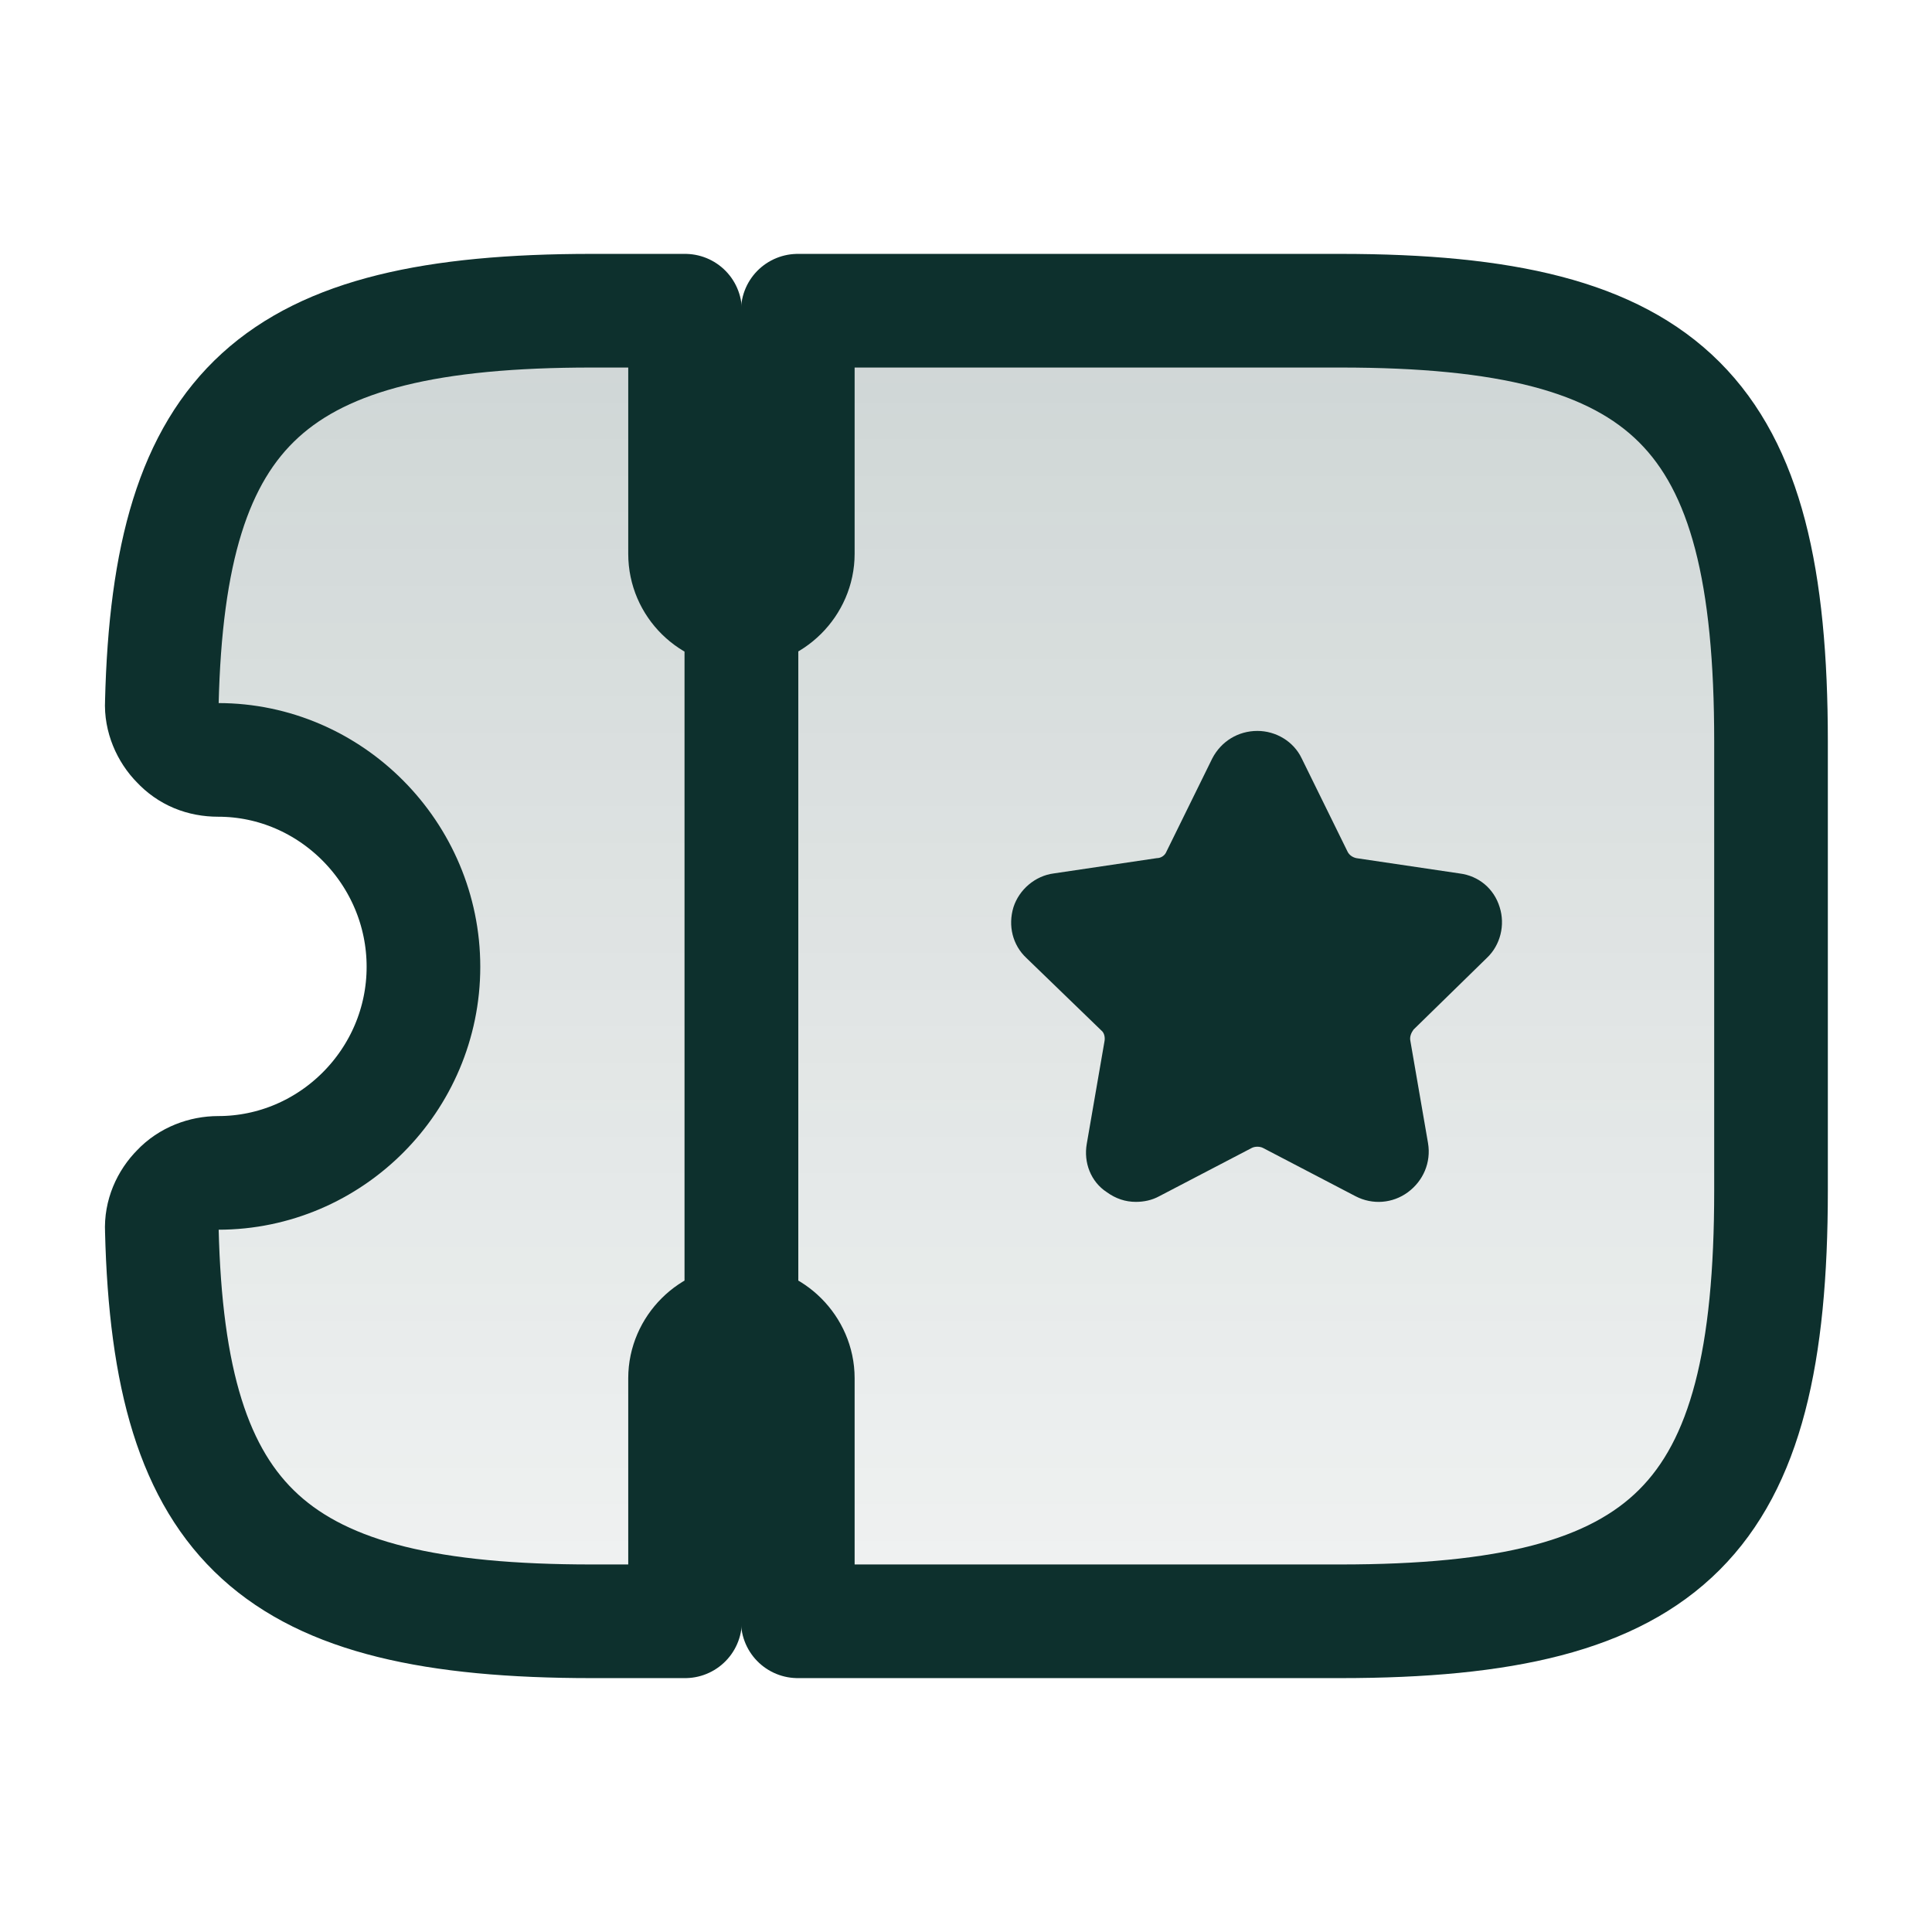
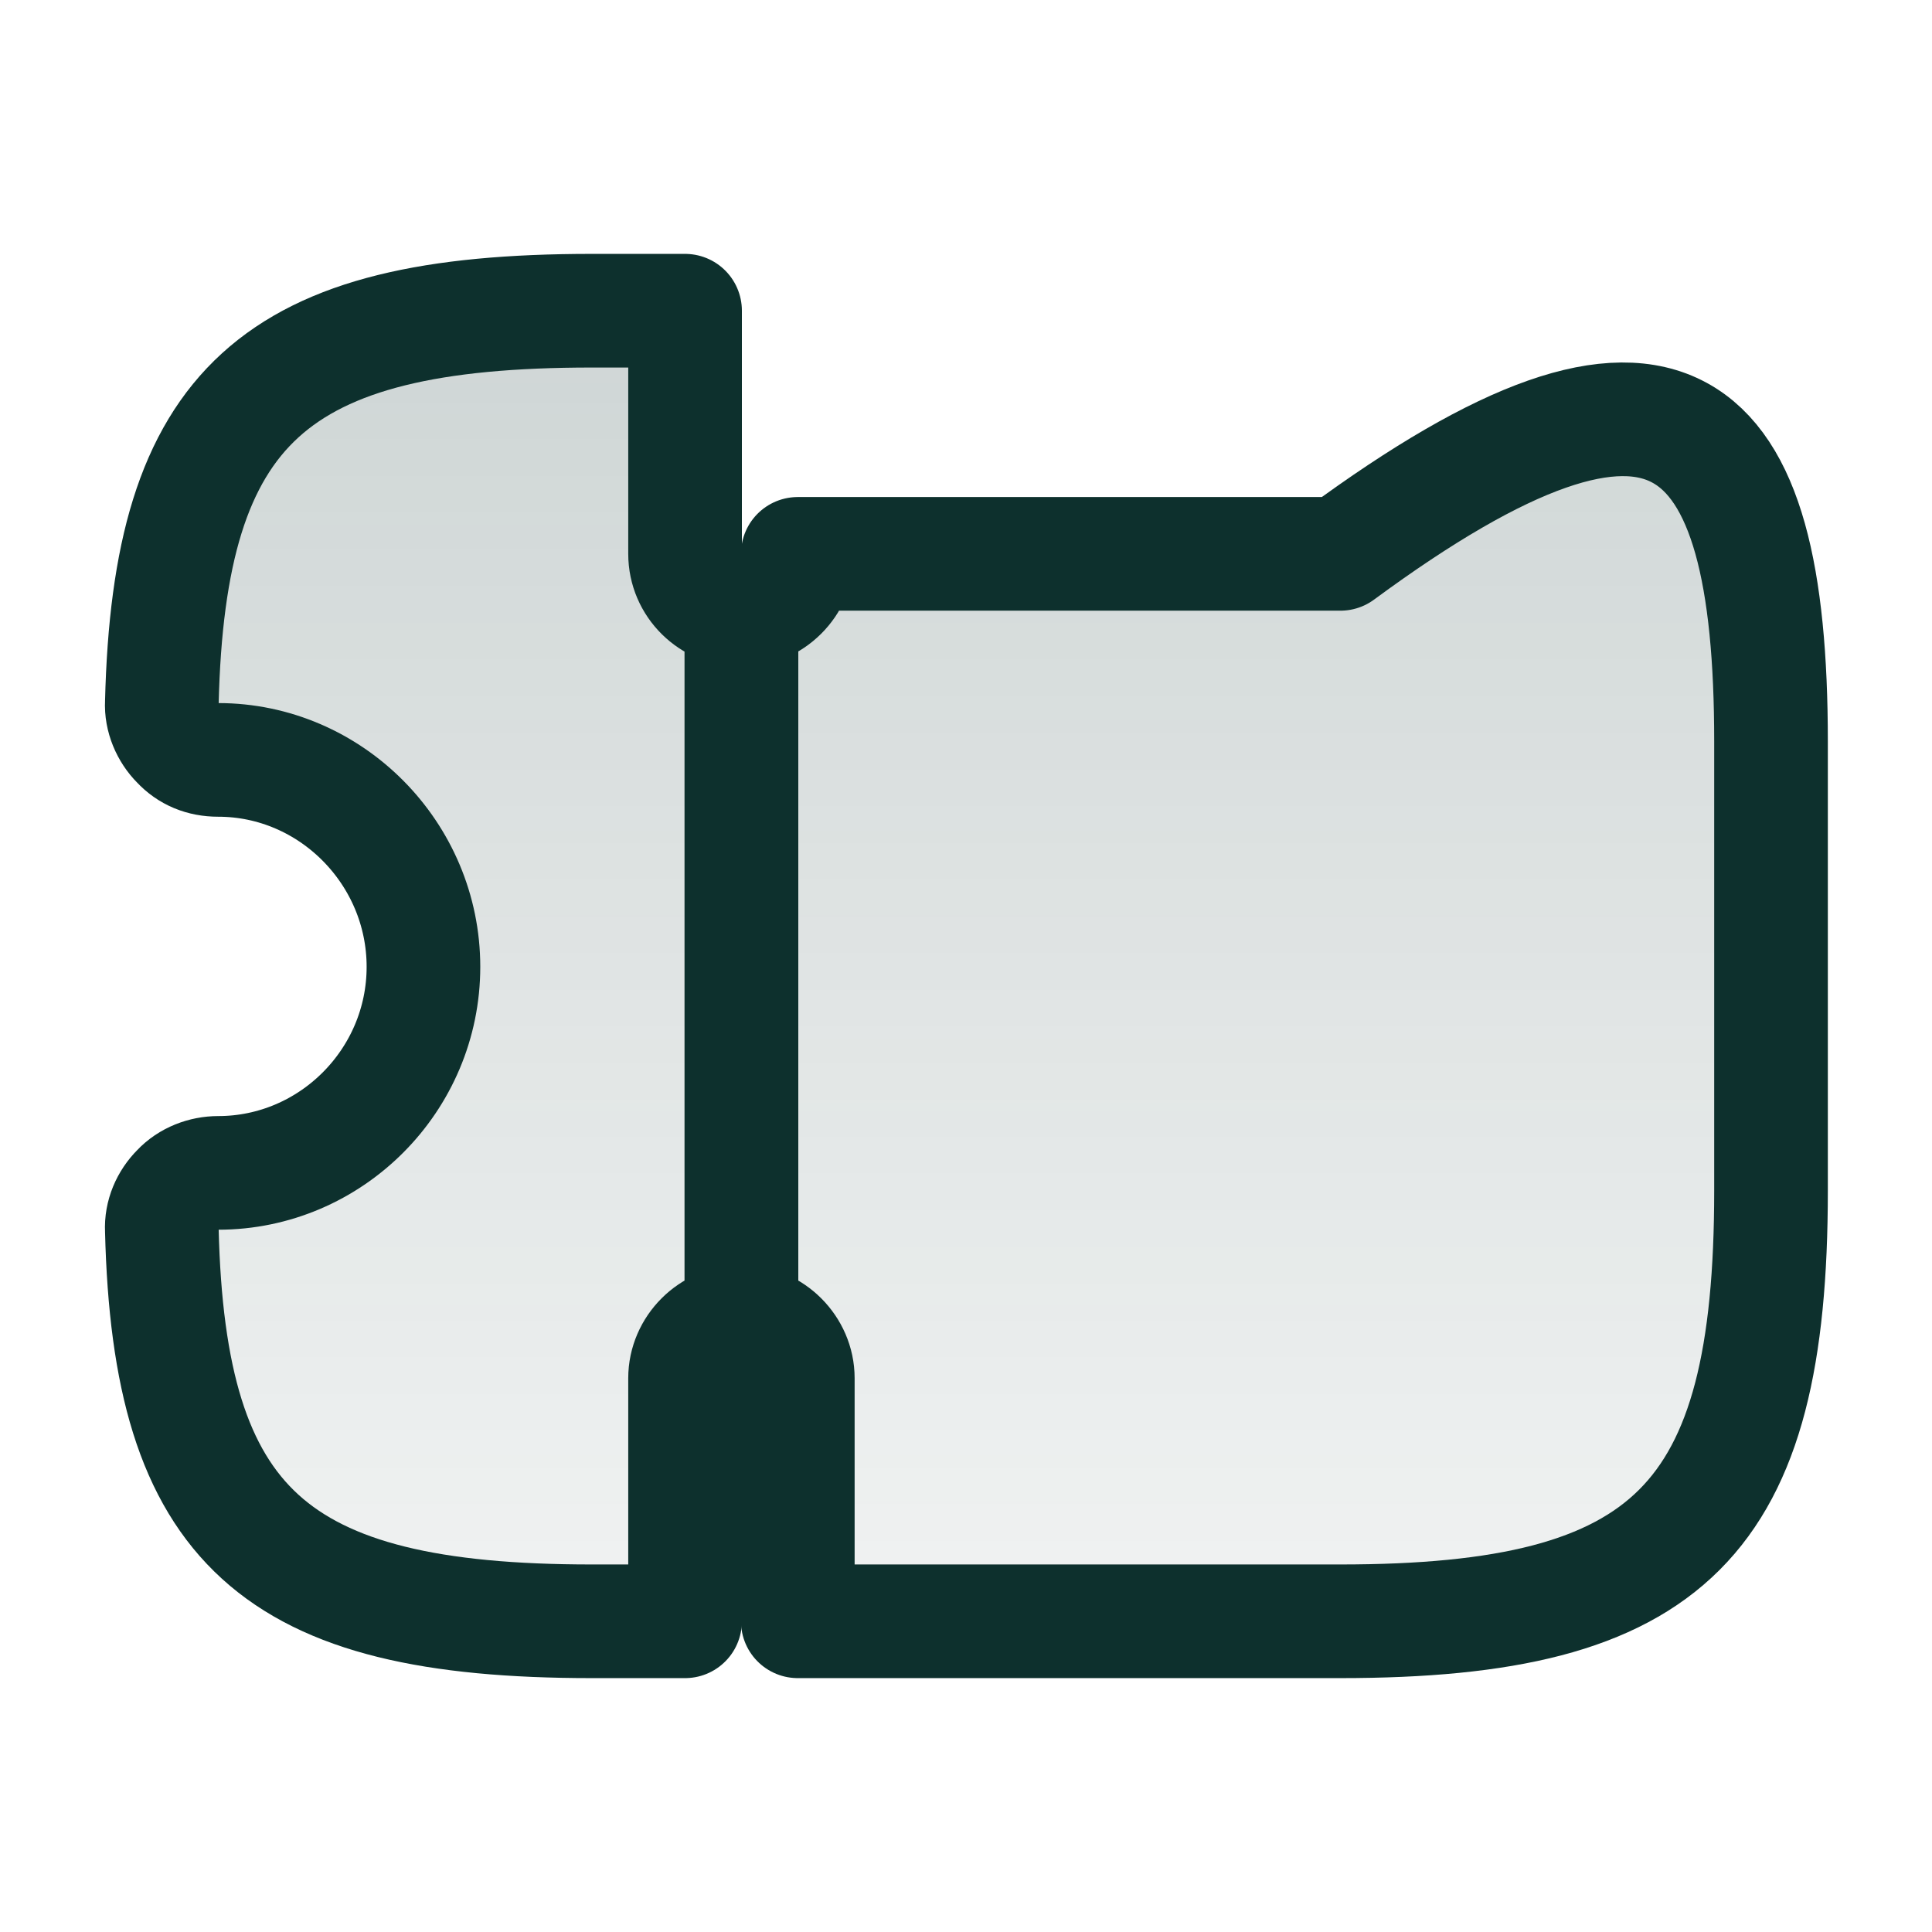
<svg xmlns="http://www.w3.org/2000/svg" width="34" height="34" viewBox="0 0 34 34" fill="none">
-   <path d="M31.167 13.048V20.953C31.167 26.761 29.396 28.532 23.588 28.532H14.04V24.253C14.04 23.715 13.586 23.262 13.048 23.262V10.738C13.586 10.738 14.04 10.285 14.04 9.747V5.468H23.588C29.396 5.468 31.167 7.239 31.167 13.048Z" fill="url(#paint0_linear_186_3618)" fill-opacity="0.2" stroke="#0D302D" stroke-width="2" stroke-miterlimit="10" stroke-linecap="round" stroke-linejoin="round" />
-   <path d="M26.166 16.858C26.406 16.632 26.491 16.277 26.392 15.966C26.293 15.64 26.024 15.413 25.684 15.371L23.87 15.102C23.8 15.087 23.743 15.045 23.715 14.988L22.907 13.345C22.765 13.047 22.454 12.863 22.128 12.863C21.788 12.863 21.491 13.047 21.335 13.345L20.527 14.988C20.499 15.059 20.428 15.102 20.357 15.102L18.544 15.371C18.218 15.413 17.935 15.654 17.835 15.966C17.736 16.292 17.821 16.632 18.062 16.858L19.38 18.133C19.436 18.176 19.451 18.261 19.436 18.332L19.125 20.131C19.068 20.457 19.195 20.797 19.479 20.981C19.635 21.094 19.805 21.151 19.989 21.151C20.131 21.151 20.272 21.122 20.4 21.052L22.029 20.202C22.085 20.173 22.171 20.173 22.227 20.202L23.856 21.052C24.154 21.207 24.508 21.179 24.777 20.981C25.046 20.782 25.188 20.457 25.131 20.117L24.82 18.317C24.805 18.247 24.834 18.176 24.876 18.119L26.166 16.858Z" fill="#0D302D" />
+   <path d="M31.167 13.048V20.953C31.167 26.761 29.396 28.532 23.588 28.532H14.04V24.253C14.04 23.715 13.586 23.262 13.048 23.262V10.738C13.586 10.738 14.04 10.285 14.04 9.747H23.588C29.396 5.468 31.167 7.239 31.167 13.048Z" fill="url(#paint0_linear_186_3618)" fill-opacity="0.2" stroke="#0D302D" stroke-width="2" stroke-miterlimit="10" stroke-linecap="round" stroke-linejoin="round" />
  <path d="M13.048 10.738V23.262C12.509 23.262 12.056 23.715 12.056 24.253V28.532H10.413C4.817 28.532 2.975 26.86 2.848 21.647C2.834 21.378 2.947 21.123 3.131 20.938C3.315 20.74 3.585 20.641 3.84 20.641C5.823 20.641 7.452 19.012 7.452 17.014C7.452 15.017 5.823 13.373 3.84 13.373C3.556 13.373 3.315 13.274 3.131 13.076C2.947 12.892 2.834 12.623 2.848 12.367C2.975 7.14 4.817 5.468 10.413 5.468H12.056V9.747C12.056 10.299 12.509 10.738 13.048 10.738Z" fill="url(#paint1_linear_186_3618)" fill-opacity="0.2" stroke="#0D302D" stroke-width="2" stroke-miterlimit="10" stroke-linecap="round" stroke-linejoin="round" />
  <defs>
    <linearGradient id="paint0_linear_186_3618" x1="22.107" y1="5.468" x2="22.107" y2="28.532" gradientUnits="userSpaceOnUse">
      <stop stop-color="#0D302D" />
      <stop offset="1" stop-color="#0D302D" stop-opacity="0.3" />
    </linearGradient>
    <linearGradient id="paint1_linear_186_3618" x1="7.947" y1="5.468" x2="7.947" y2="28.532" gradientUnits="userSpaceOnUse">
      <stop stop-color="#0D302D" />
      <stop offset="1" stop-color="#0D302D" stop-opacity="0.3" />
    </linearGradient>
  </defs>
</svg>